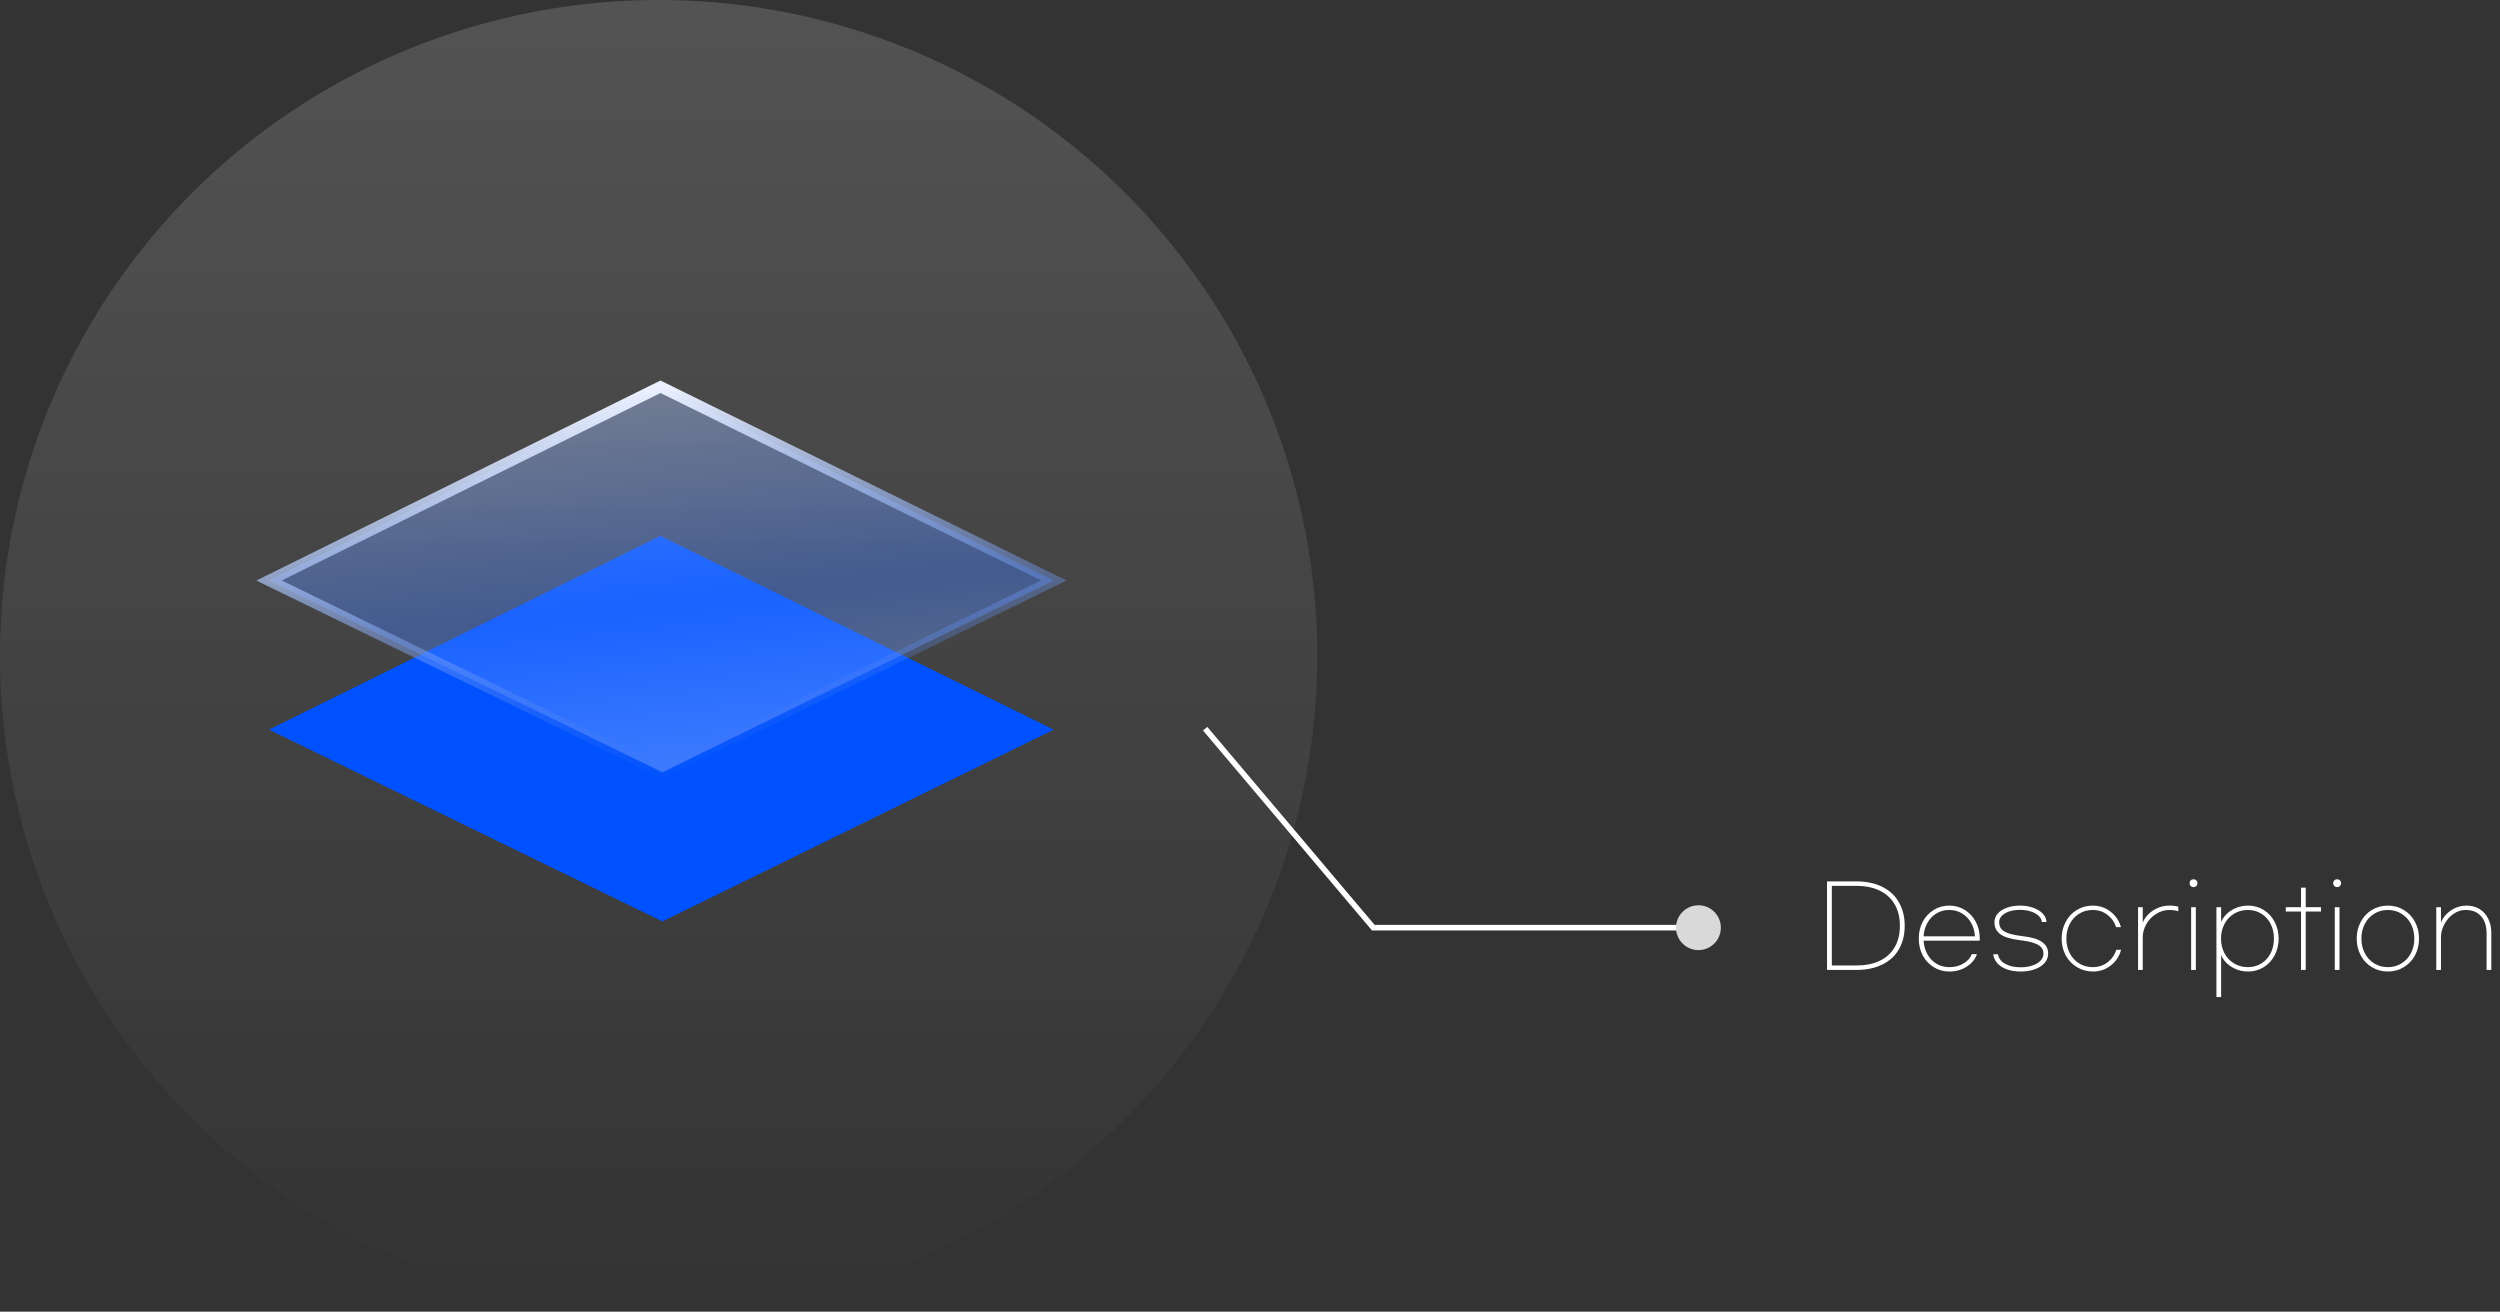
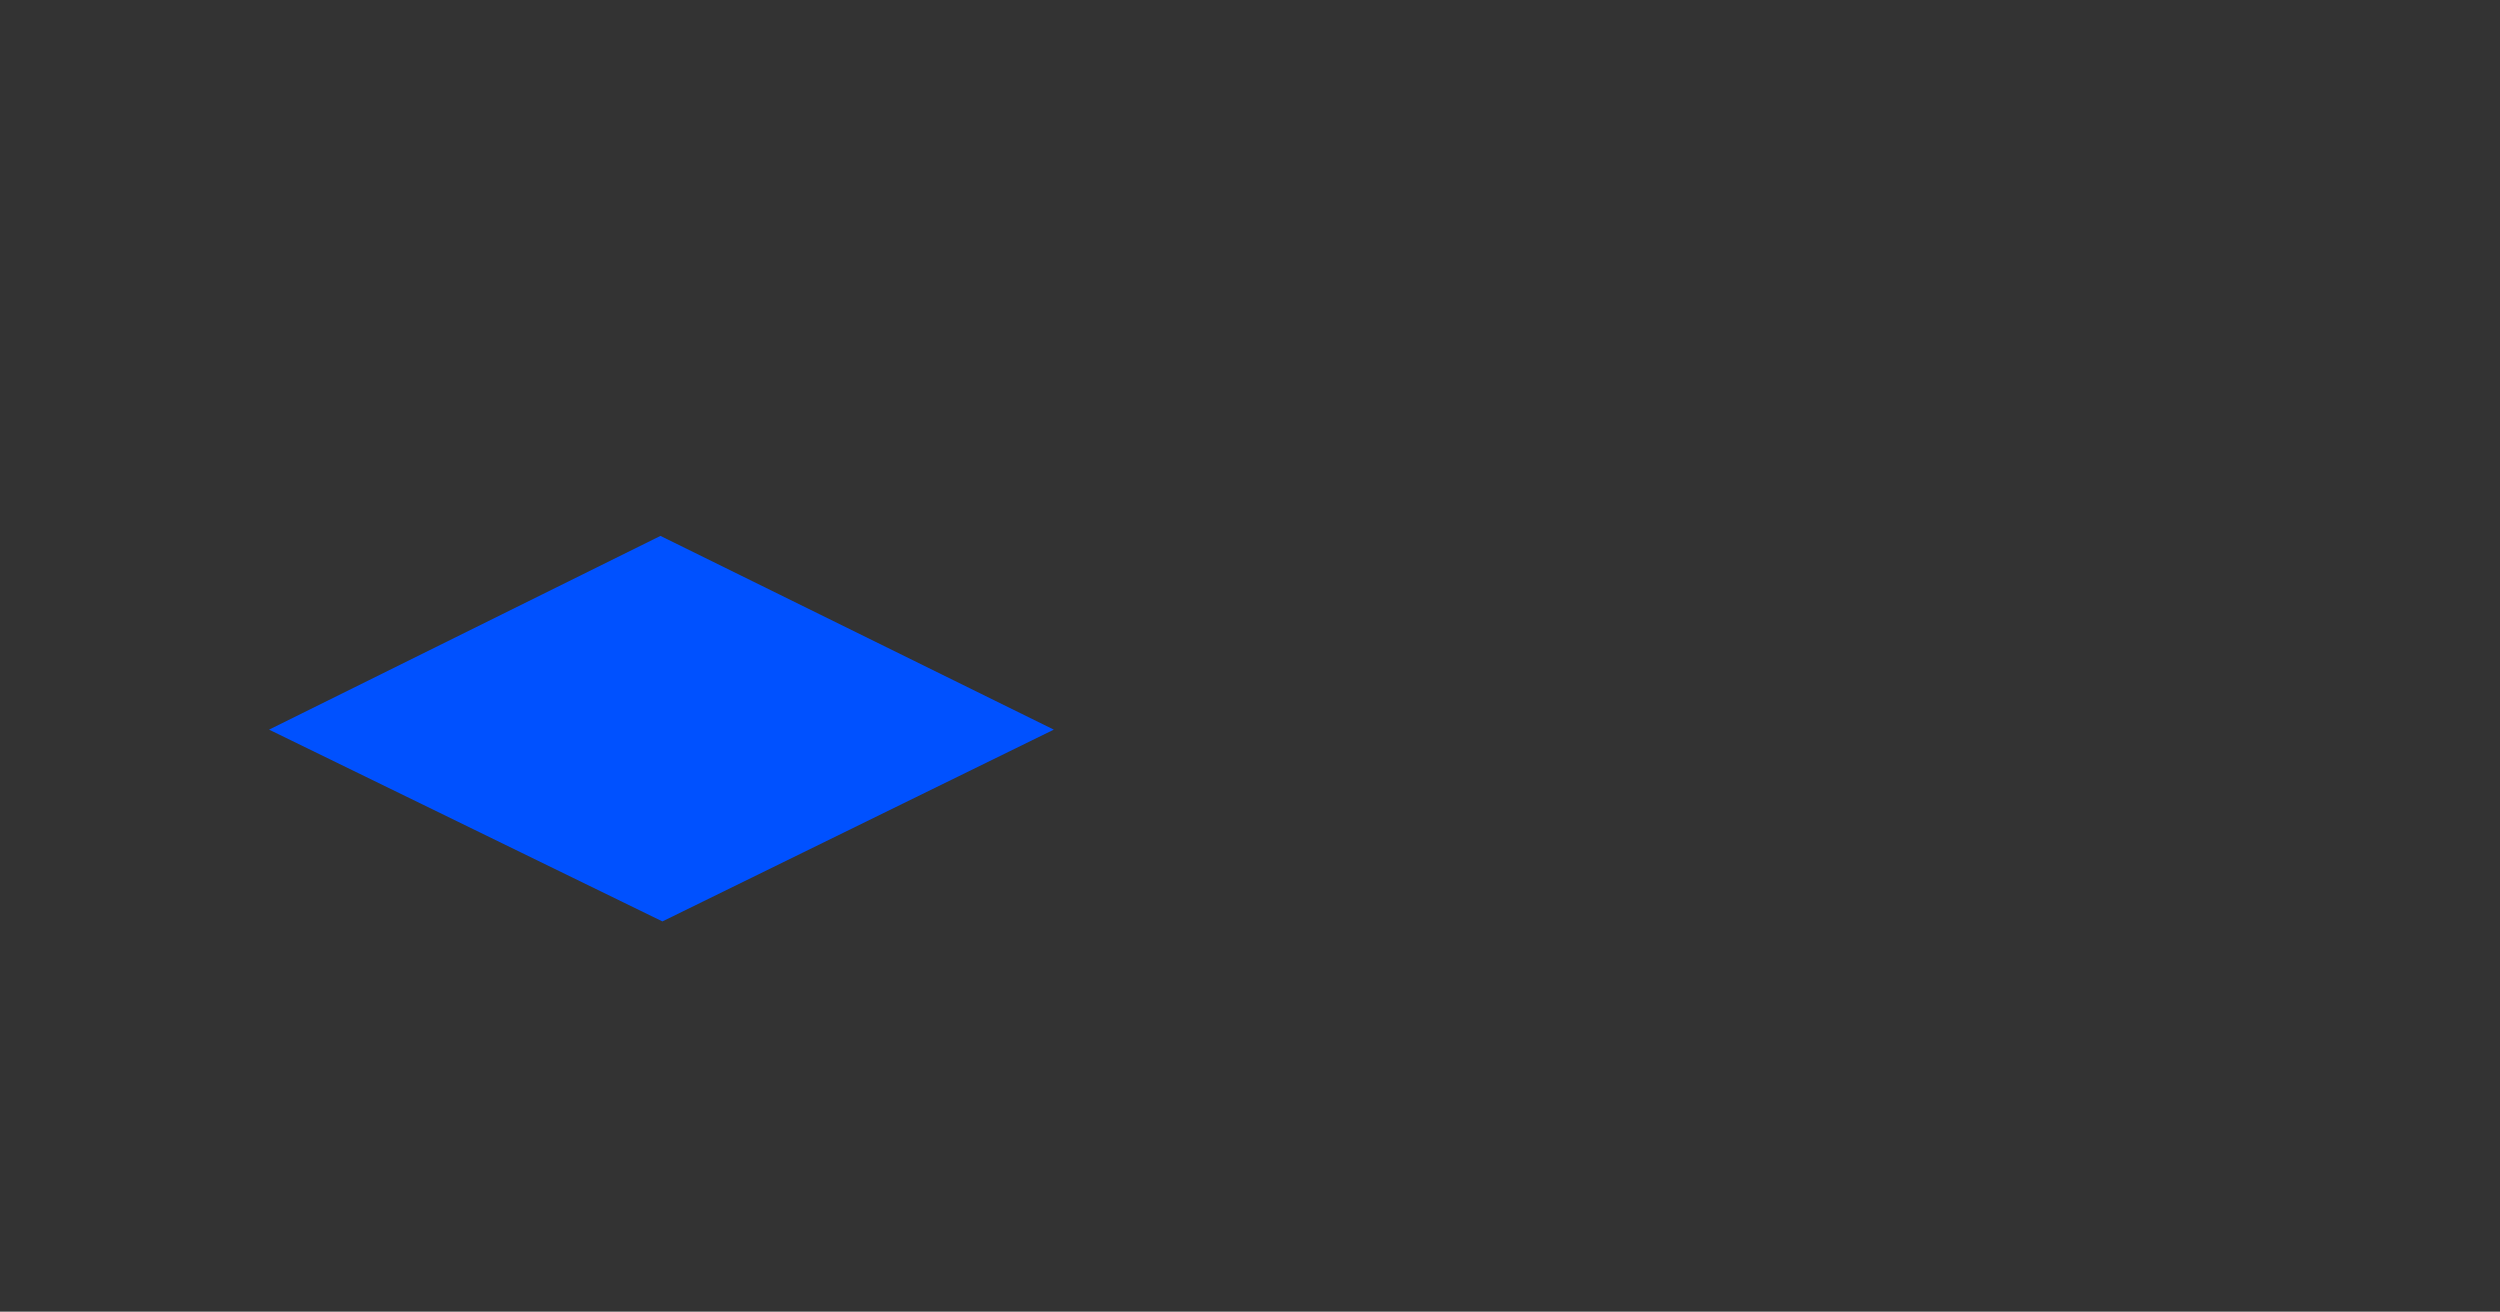
<svg xmlns="http://www.w3.org/2000/svg" width="446" height="234" viewBox="0 0 446 234" fill="none">
  <rect x="0" y="0" width="446" height="234" fill="#333333" stroke="none" />
-   <ellipse cx="117.5" cy="117" rx="117.5" ry="117" fill="url(#paint0_linear_79_652)" fill-opacity="0.56" />
  <path d="M118.175 164.381L48 130.167L117.826 95.603L188 130.167L118.175 164.381Z" fill="#0051FF" />
-   <path d="M118.175 137.778L48 103.563L117.826 69L188 103.563L118.175 137.778Z" fill="url(#paint1_linear_79_652)" fill-opacity="0.4" stroke="url(#paint2_linear_79_652)" stroke-width="2" />
-   <path d="M325.94 157.24H331.12C332.96 157.24 334.527 157.567 335.82 158.22C337.127 158.873 338.113 159.8 338.78 161C339.46 162.187 339.8 163.573 339.8 165.16C339.8 166.747 339.46 168.133 338.78 169.32C338.113 170.507 337.127 171.42 335.82 172.06C334.527 172.713 332.96 173.04 331.12 173.04H325.94V157.24ZM331.18 172.24C332.78 172.24 334.16 171.967 335.32 171.42C336.493 170.86 337.387 170.053 338 169C338.627 167.933 338.94 166.653 338.94 165.16C338.94 163.667 338.627 162.387 338 161.32C337.387 160.253 336.493 159.44 335.32 158.88C334.16 158.32 332.78 158.04 331.18 158.04H326.8V172.24H331.18ZM347.75 173.32C346.724 173.32 345.797 173.06 344.97 172.54C344.144 172.033 343.49 171.333 343.01 170.44C342.544 169.547 342.31 168.547 342.31 167.44C342.31 166.333 342.544 165.333 343.01 164.44C343.49 163.547 344.144 162.847 344.97 162.34C345.797 161.82 346.724 161.56 347.75 161.56C348.777 161.56 349.704 161.82 350.53 162.34C351.357 162.847 352.004 163.547 352.47 164.44C352.95 165.333 353.19 166.333 353.19 167.44C353.19 167.627 353.184 167.753 353.17 167.82H343.17C343.224 168.713 343.45 169.52 343.85 170.24C344.25 170.96 344.784 171.52 345.45 171.92C346.13 172.333 346.897 172.54 347.75 172.54C348.724 172.54 349.57 172.32 350.29 171.88C351.024 171.453 351.517 170.9 351.77 170.22H352.69C352.37 171.127 351.764 171.867 350.87 172.44C349.99 173.027 348.95 173.32 347.75 173.32ZM352.33 167.04C352.277 166.147 352.05 165.347 351.65 164.64C351.25 163.92 350.71 163.36 350.03 162.96C349.364 162.547 348.604 162.34 347.75 162.34C346.897 162.34 346.13 162.547 345.45 162.96C344.784 163.36 344.25 163.92 343.85 164.64C343.45 165.347 343.224 166.147 343.17 167.04H352.33ZM360.391 161.56C361.271 161.56 362.064 161.693 362.771 161.96C363.478 162.213 364.038 162.567 364.451 163.02C364.864 163.46 365.078 163.947 365.091 164.48H364.251C364.238 164.08 364.051 163.713 363.691 163.38C363.344 163.047 362.878 162.787 362.291 162.6C361.704 162.413 361.051 162.32 360.331 162.32C359.638 162.32 359.011 162.413 358.451 162.6C357.891 162.787 357.451 163.047 357.131 163.38C356.811 163.713 356.651 164.08 356.651 164.48C356.651 164.933 356.758 165.32 356.971 165.64C357.198 165.96 357.611 166.233 358.211 166.46C358.811 166.687 359.664 166.867 360.771 167C362.424 167.187 363.604 167.54 364.311 168.06C365.031 168.58 365.391 169.253 365.391 170.08C365.391 170.747 365.178 171.32 364.751 171.8C364.324 172.293 363.738 172.667 362.991 172.92C362.244 173.187 361.411 173.32 360.491 173.32C359.504 173.32 358.651 173.18 357.931 172.9C357.224 172.62 356.671 172.247 356.271 171.78C355.884 171.313 355.658 170.8 355.591 170.24H356.451C356.491 170.627 356.664 171 356.971 171.36C357.278 171.707 357.731 171.993 358.331 172.22C358.931 172.447 359.671 172.56 360.551 172.56C361.311 172.56 361.991 172.453 362.591 172.24C363.204 172.04 363.684 171.753 364.031 171.38C364.378 171.007 364.551 170.587 364.551 170.12C364.551 169.68 364.424 169.313 364.171 169.02C363.918 168.713 363.484 168.453 362.871 168.24C362.258 168.027 361.398 167.853 360.291 167.72C358.664 167.52 357.511 167.16 356.831 166.64C356.151 166.12 355.811 165.427 355.811 164.56C355.811 163.96 356.004 163.433 356.391 162.98C356.791 162.527 357.338 162.18 358.031 161.94C358.724 161.687 359.511 161.56 360.391 161.56ZM378.399 169.44C378.092 170.6 377.479 171.533 376.559 172.24C375.652 172.96 374.599 173.32 373.399 173.32C372.345 173.32 371.392 173.06 370.539 172.54C369.685 172.033 369.012 171.333 368.519 170.44C368.039 169.533 367.799 168.533 367.799 167.44C367.799 166.347 368.039 165.353 368.519 164.46C368.999 163.553 369.659 162.847 370.499 162.34C371.352 161.82 372.299 161.56 373.339 161.56C374.539 161.56 375.592 161.913 376.499 162.62C377.419 163.327 378.045 164.253 378.379 165.4H377.519C377.212 164.48 376.685 163.74 375.939 163.18C375.205 162.62 374.339 162.34 373.339 162.34C372.432 162.34 371.619 162.567 370.899 163.02C370.192 163.46 369.639 164.067 369.239 164.84C368.839 165.613 368.639 166.48 368.639 167.44C368.639 168.4 368.839 169.267 369.239 170.04C369.639 170.813 370.192 171.42 370.899 171.86C371.619 172.313 372.432 172.54 373.339 172.54C374.339 172.54 375.219 172.253 375.979 171.68C376.739 171.107 377.259 170.36 377.539 169.44H378.399ZM381.426 161.84H382.266V164.62C382.399 164.207 382.673 163.767 383.086 163.3C383.499 162.82 384.046 162.413 384.726 162.08C385.419 161.733 386.199 161.56 387.066 161.56C387.719 161.56 388.233 161.627 388.606 161.76V162.58C388.219 162.42 387.693 162.34 387.026 162.34C386.159 162.34 385.359 162.58 384.626 163.06C383.893 163.527 383.313 164.14 382.886 164.9C382.473 165.647 382.266 166.413 382.266 167.2V173.04H381.426V161.84ZM391.319 156.86C391.519 156.86 391.685 156.927 391.819 157.06C391.952 157.193 392.019 157.36 392.019 157.56C392.019 157.76 391.952 157.927 391.819 158.06C391.685 158.193 391.519 158.26 391.319 158.26C391.119 158.26 390.952 158.193 390.819 158.06C390.685 157.927 390.619 157.76 390.619 157.56C390.619 157.36 390.685 157.193 390.819 157.06C390.952 156.927 391.119 156.86 391.319 156.86ZM391.739 173.04H390.899V161.84H391.739V173.04ZM395.41 161.84H396.25V164.52C396.41 164.067 396.704 163.613 397.13 163.16C397.57 162.707 398.13 162.327 398.81 162.02C399.49 161.713 400.244 161.56 401.07 161.56C402.097 161.56 403.024 161.82 403.85 162.34C404.677 162.847 405.324 163.553 405.79 164.46C406.27 165.353 406.51 166.347 406.51 167.44C406.51 168.533 406.27 169.533 405.79 170.44C405.324 171.333 404.677 172.033 403.85 172.54C403.024 173.06 402.097 173.32 401.07 173.32C400.244 173.32 399.49 173.167 398.81 172.86C398.13 172.553 397.57 172.173 397.13 171.72C396.704 171.267 396.41 170.813 396.25 170.36V177.88H395.41V161.84ZM401.01 172.54C401.93 172.54 402.744 172.313 403.45 171.86C404.157 171.42 404.704 170.813 405.09 170.04C405.477 169.267 405.67 168.4 405.67 167.44C405.67 166.48 405.477 165.613 405.09 164.84C404.704 164.067 404.157 163.46 403.45 163.02C402.744 162.567 401.93 162.34 401.01 162.34C400.09 162.34 399.264 162.567 398.53 163.02C397.81 163.46 397.244 164.073 396.83 164.86C396.43 165.633 396.23 166.493 396.23 167.44C396.23 168.387 396.43 169.253 396.83 170.04C397.244 170.813 397.81 171.42 398.53 171.86C399.264 172.313 400.09 172.54 401.01 172.54ZM414.064 162.62H411.344V173.04H410.504V162.62H407.784V161.84H410.504V158.36H411.344V161.84H414.064V162.62ZM416.944 156.86C417.144 156.86 417.31 156.927 417.444 157.06C417.577 157.193 417.644 157.36 417.644 157.56C417.644 157.76 417.577 157.927 417.444 158.06C417.31 158.193 417.144 158.26 416.944 158.26C416.744 158.26 416.577 158.193 416.444 158.06C416.31 157.927 416.244 157.76 416.244 157.56C416.244 157.36 416.31 157.193 416.444 157.06C416.577 156.927 416.744 156.86 416.944 156.86ZM417.364 173.04H416.524V161.84H417.364V173.04ZM425.995 161.56C427.049 161.56 427.995 161.82 428.835 162.34C429.689 162.847 430.355 163.553 430.835 164.46C431.315 165.353 431.555 166.347 431.555 167.44C431.555 168.533 431.315 169.533 430.835 170.44C430.355 171.333 429.689 172.033 428.835 172.54C427.995 173.06 427.049 173.32 425.995 173.32C424.942 173.32 423.989 173.06 423.135 172.54C422.295 172.033 421.635 171.333 421.155 170.44C420.675 169.533 420.435 168.533 420.435 167.44C420.435 166.347 420.675 165.353 421.155 164.46C421.635 163.553 422.295 162.847 423.135 162.34C423.989 161.82 424.942 161.56 425.995 161.56ZM425.995 162.34C425.075 162.34 424.255 162.567 423.535 163.02C422.829 163.46 422.275 164.067 421.875 164.84C421.475 165.613 421.275 166.48 421.275 167.44C421.275 168.4 421.475 169.267 421.875 170.04C422.275 170.813 422.829 171.42 423.535 171.86C424.255 172.313 425.075 172.54 425.995 172.54C426.915 172.54 427.729 172.313 428.435 171.86C429.155 171.42 429.715 170.813 430.115 170.04C430.515 169.267 430.715 168.4 430.715 167.44C430.715 166.48 430.515 165.613 430.115 164.84C429.715 164.067 429.155 163.46 428.435 163.02C427.729 162.567 426.915 162.34 425.995 162.34ZM434.629 161.84H435.469V164.62C435.589 164.207 435.849 163.767 436.249 163.3C436.649 162.82 437.176 162.413 437.829 162.08C438.482 161.733 439.229 161.56 440.069 161.56C440.909 161.56 441.662 161.76 442.329 162.16C442.996 162.56 443.516 163.133 443.889 163.88C444.262 164.613 444.449 165.46 444.449 166.42V173.04H443.609V166.56C443.609 165.213 443.276 164.173 442.609 163.44C441.956 162.707 441.049 162.34 439.889 162.34C439.089 162.34 438.349 162.58 437.669 163.06C437.002 163.527 436.469 164.14 436.069 164.9C435.669 165.647 435.469 166.413 435.469 167.2V173.04H434.629V161.84Z" fill="white" />
-   <path d="M215 130L245 165.5H301" stroke="white" />
-   <circle cx="303" cy="165.5" r="4" fill="#D9D9D9" />
  <defs>
    <linearGradient id="paint0_linear_79_652" x1="117.5" y1="0" x2="117.5" y2="234" gradientUnits="userSpaceOnUse">
      <stop stop-color="white" stop-opacity="0.28" />
      <stop offset="1" stop-color="white" stop-opacity="0" />
    </linearGradient>
    <linearGradient id="paint1_linear_79_652" x1="118" y1="69" x2="125.493" y2="140.15" gradientUnits="userSpaceOnUse">
      <stop stop-color="#B0C9FF" />
      <stop offset="0.542" stop-color="#407CFF" />
      <stop offset="1" stop-color="#A3C0FF" />
    </linearGradient>
    <linearGradient id="paint2_linear_79_652" x1="118" y1="69" x2="130.492" y2="143.665" gradientUnits="userSpaceOnUse">
      <stop stop-color="#EBF1FF" />
      <stop offset="1" stop-color="#1D5FEC" stop-opacity="0" />
    </linearGradient>
  </defs>
</svg>